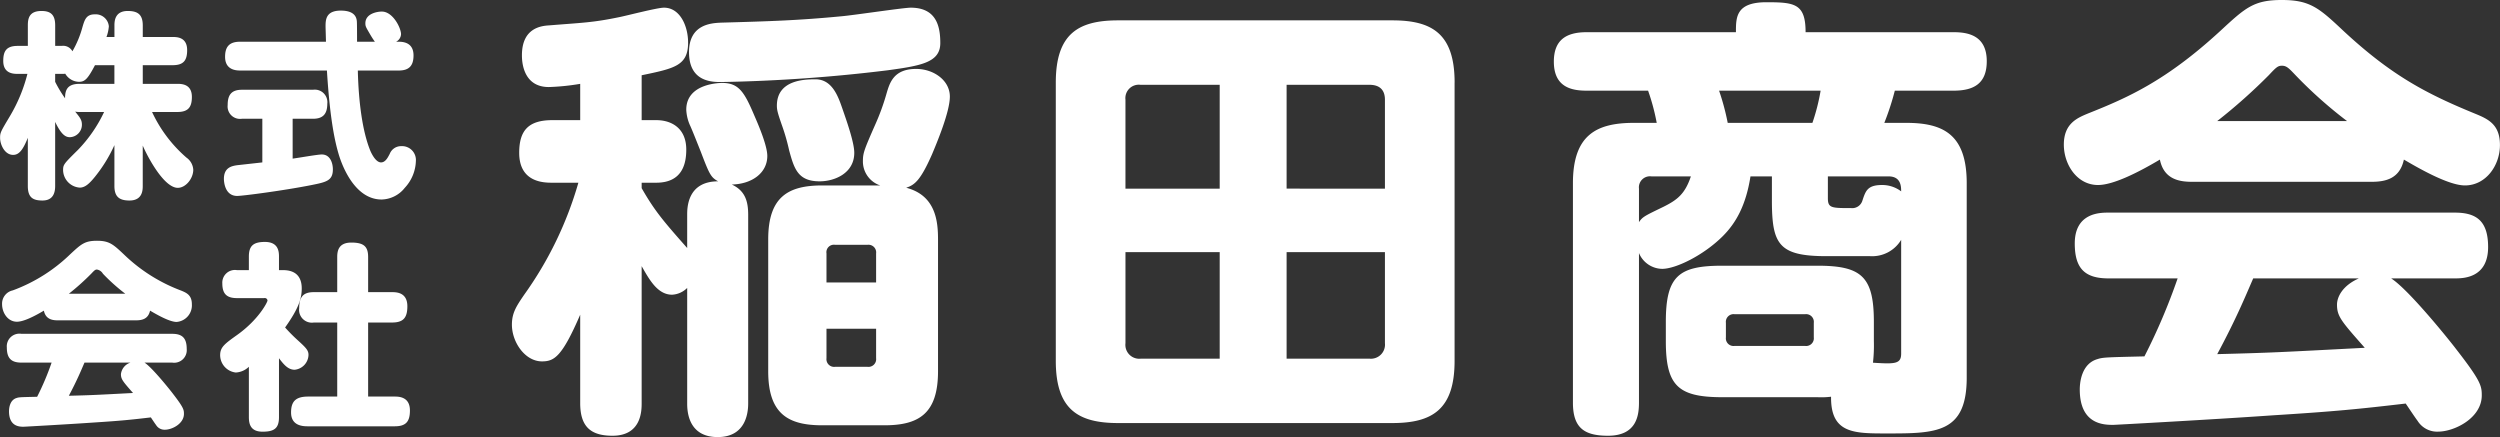
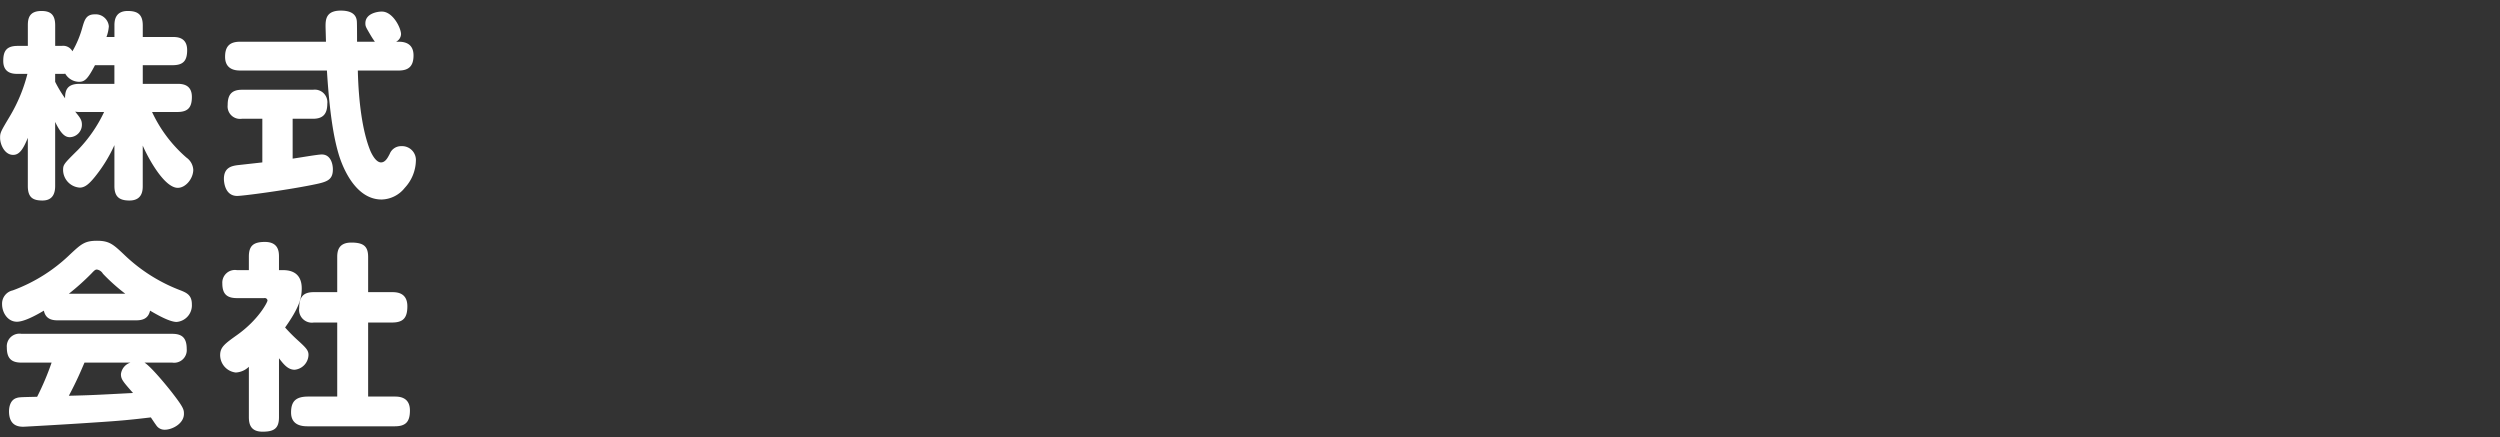
<svg xmlns="http://www.w3.org/2000/svg" id="_50_foot-logo.svg" data-name="50% foot-logo.svg" width="234.515" height="41" viewBox="0 0 469.031 82">
  <rect x="0" y="0" width="469.031" height="82" fill="#333333" stroke="none" />
  <defs>
    <style>
      .cls-1 {
        fill: #fff;
        fill-rule: evenodd;
      }
    </style>
  </defs>
-   <path id="稲田商会" class="cls-1" d="M907.954,6154.91c0-3.4-.428-8.25-5.979-9.69,1.623-.51,2.733-1.45,4.868-6.3,0.854-2.04,3.331-7.91,3.331-10.8,0-3.07-3.075-5.19-6.32-5.19-4.185,0-4.954,2.55-5.552,4.59a42.611,42.611,0,0,1-2.135,5.87c-2.135,4.85-2.306,5.36-2.306,6.89a4.741,4.741,0,0,0,3.245,4.51H886.259c-6.32,0-10.163,2.04-10.163,10.12v24.76c0,8.08,3.843,10.12,10.163,10.12h11.616c6.406,0,10.079-2.12,10.079-10.12v-24.76ZM887.028,6163v-5.45a1.411,1.411,0,0,1,1.623-1.62h6.064a1.441,1.441,0,0,1,1.623,1.62V6163h-9.31Zm9.31,14.2a1.446,1.446,0,0,1-1.623,1.62h-6.064a1.446,1.446,0,0,1-1.623-1.62v-5.53h9.31v5.53Zm-24-26.88c0-2.47-.513-4.51-3.075-5.7,3.844-.09,6.662-2.21,6.662-5.36,0-1.87-1.537-5.53-2.392-7.49-1.879-4.42-2.9-6.21-6.063-6.21-0.257,0-6.748,0-6.748,5.02a8.043,8.043,0,0,0,.683,2.9c0.342,0.68,1.709,4.16,2.05,5.01,1.623,4.26,1.879,4.77,3.246,5.53-5.808,0-5.808,5.02-5.808,6.3v6.21c-4.356-4.93-6.064-6.89-8.541-11.23v-1.02h2.733c4.954,0,5.637-3.66,5.637-6.21,0-4-2.733-5.53-5.637-5.53h-2.733v-8.42c6.149-1.28,8.712-1.79,8.712-6.13,0-3.14-1.537-6.55-4.527-6.55-1.281,0-7.089,1.53-8.456,1.79-4.953,1.02-6.747,1.02-13.067,1.53-1.452.09-5.125,0.43-5.125,5.61,0,0.77,0,5.96,5.04,5.96a42.8,42.8,0,0,0,5.893-.6v6.81h-5.21c-4.442,0-6.235,1.87-6.235,6.13,0,5.61,4.7,5.61,6.235,5.61h4.868a68.418,68.418,0,0,1-10.164,21.01c-1.452,2.13-2.306,3.4-2.306,5.62,0,3.31,2.477,6.89,5.637,6.89,2.306,0,3.758-.85,7.175-8.76v16.58c0,4.43,1.964,6.13,6.064,6.13,5.466,0,5.466-4.76,5.466-6.13v-25.69c1.452,2.55,2.989,5.36,5.722,5.36a4.313,4.313,0,0,0,2.819-1.27v21.6c0,1.19,0,6.38,5.722,6.38,5.637,0,5.723-5.19,5.723-6.38v-35.3Zm36.043-32.24c0-3.06-.684-6.64-5.552-6.64-1.367,0-10.933,1.45-13.068,1.62-7.943.76-13.153,0.93-22.548,1.19-1.708.09-5.978,0.25-5.978,5.53,0,5.61,4.355,5.61,6.064,5.61a297.49,297.49,0,0,0,31.259-2.21C904.708,6122.33,908.381,6121.74,908.381,6118.08Zm-23.4,6.8c-1.793,0-7.259,0-7.259,4.94,0,0.85.17,1.44,0.939,3.66a38.394,38.394,0,0,1,1.367,4.76c0.939,3.4,1.622,5.78,5.722,5.78,2.818,0,6.491-1.53,6.491-5.35,0-1.96-1.452-6.04-2.22-8.26S888.138,6124.88,884.978,6124.88Zm119.892,0.6c0-9.27-4.36-11.66-11.7-11.66H941.75c-7.43,0-11.7,2.47-11.7,11.66v52.23c0,9.1,4.185,11.66,11.7,11.66h51.417c7.433,0,11.7-2.47,11.7-11.66v-52.23Zm-61.753,19.91v-16.68a2.518,2.518,0,0,1,2.818-2.8H960.8v19.48h-17.68Zm17.68,31.9H946.021a2.608,2.608,0,0,1-2.9-2.9V6157.3H960.8v19.99Zm12.555-51.38H988.9c1.794,0,2.9.85,2.9,2.8v16.68H973.352v-19.48ZM991.8,6157.3v17.09a2.646,2.646,0,0,1-2.9,2.9H973.352V6157.3H991.8Zm81.14,27.22a15.213,15.213,0,0,0,2.56-.09c-0.08,6.89,4.27,6.89,10.42,6.89,9.23,0,15.03,0,15.03-10.46v-36.49c0-9.19-4.44-11.32-11.36-11.32h-4.1a49.413,49.413,0,0,0,1.97-6.04h11.02c3.84,0,6.23-1.36,6.23-5.53,0-4.93-3.67-5.44-6.23-5.44h-27.76c0-5.36-2.05-5.62-7.35-5.62-5.72,0-5.72,2.81-5.72,5.62h-28.01c-3.93,0-6.15,1.53-6.15,5.53,0,4.85,3.41,5.44,6.15,5.44h11.53a40.1,40.1,0,0,1,1.62,6.04h-4.27c-7.09,0-11.45,2.3-11.45,11.32v41.17c0,4.76,2.14,6.21,6.58,6.21,5.38,0,5.81-3.83,5.81-6.21v-28.07a4.782,4.782,0,0,0,4.35,2.97c2.57,0,7.78-2.55,11.36-6.12,2.48-2.47,4.36-5.79,5.21-11.23h4.02v4.51c0,8.25,1.28,10.46,10.25,10.46h8.2a6.341,6.341,0,0,0,5.8-3.06v21.35c0,1.96-1.19,1.96-5.29,1.7a28.805,28.805,0,0,0,.17-4.08v-3.57c0-8.51-2.31-10.55-10.59-10.55h-17.85c-8.2,0-10.59,1.95-10.59,10.55v3.57c0,8.34,2.22,10.55,10.59,10.55h17.85Zm1.96-41.43h11.36c2.31,0,2.39,1.79,2.39,2.81a5.861,5.861,0,0,0-3.58-1.19c-2.74,0-3.08,1.1-3.68,2.89a1.987,1.987,0,0,1-2.13,1.44c-3.67,0-4.36,0-4.36-1.87v-4.08Zm-18.79-10.04a45.43,45.43,0,0,0-1.62-6.04h19.05a37.838,37.838,0,0,1-1.54,6.04h-15.89Zm-16.65,12.34a2.072,2.072,0,0,1,2.31-2.3h7.43c-1.11,3.32-2.57,4.42-5.13,5.7-3.5,1.7-3.93,1.87-4.61,2.89v-6.29Zm32.8,27.9a1.444,1.444,0,0,1-1.63,1.61H1057.4a1.44,1.44,0,0,1-1.63-1.61v-2.72a1.447,1.447,0,0,1,1.63-1.62h13.23a1.451,1.451,0,0,1,1.63,1.62v2.72Zm120.28-11.06c1.45,0,6.23,0,6.23-5.87,0-4.85-2.13-6.47-6.23-6.47h-65c-1.54,0-6.32,0-6.32,5.79,0,4.68,1.88,6.55,6.32,6.55h12.98a113.015,113.015,0,0,1-6.23,14.63c-7,.17-7.77.17-8.8,0.51-2.99.85-3.33,4.34-3.33,5.7,0,6.64,4.61,6.64,6.32,6.64,0.26,0,18.96-1.02,29.89-1.79,12.13-.76,16.15-1.19,24.94-2.21,0.35,0.51,1.88,2.81,2.22,3.23a4.3,4.3,0,0,0,3.85,2.04c3.07,0,8.2-2.55,8.2-6.8,0-1.79-.17-2.72-4.87-8.76-1.03-1.37-8.8-11.06-12.13-13.19h11.96Zm-18.02,0c-3.08,1.36-4.1,3.49-4.1,4.93,0,2.22.85,3.15,5.21,8.09-16.23.85-17.51,0.93-27.68,1.19,3.51-6.55,5.13-10.47,6.75-14.21h19.82Zm2.39-18.12c2.65,0,5.29-.6,6.06-4.17,2.48,1.45,8.29,4.85,11.45,4.85,3.93,0,6.57-3.74,6.57-7.57s-2.13-4.85-4.61-5.87c-9.14-3.74-15.71-7.15-24.77-15.57-4.52-4.25-6.23-5.78-11.53-5.78s-6.83,1.44-11.53,5.78c-10.25,9.44-17.51,12.59-24.77,15.48-2.05.85-4.61,1.88-4.61,5.87,0,3.75,2.48,7.58,6.41,7.58,2.9,0,7.6-2.39,11.61-4.77,0.77,3.83,3.85,4.17,6.07,4.17h33.65Zm-28.96-11.4a104.951,104.951,0,0,0,9.66-8.59c1.36-1.45,1.7-1.79,2.47-1.79,0.86,0,1.28.43,2.57,1.79a82.558,82.558,0,0,0,9.65,8.59h-24.35Z" transform="translate(-731.969 -6110)" />
  <path id="株式_会社" data-name="株式 会社" class="cls-1" d="M751.944,6116.94a7.218,7.218,0,0,0,.446-2.01,2.482,2.482,0,0,0-2.639-2.24c-1.6,0-1.9,1.01-2.3,2.35a18.724,18.724,0,0,1-1.895,4.58,1.975,1.975,0,0,0-2.007-1.01h-1.227v-3.87c0-2.08-.966-2.68-2.565-2.68-2.267,0-2.564,1.34-2.564,2.68v3.87h-1.9c-2.156,0-2.713,1.01-2.713,2.83,0,2.39,1.932,2.42,2.713,2.42h1.821a29.742,29.742,0,0,1-3.308,7.97c-1.71,2.87-1.821,3.06-1.821,4.02,0,1.27.855,3.21,2.453,3.21,1.115,0,1.858-.97,2.751-3.21v9.05c0,2.2,1,2.72,2.75,2.72,2.045,0,2.379-1.53,2.379-2.72v-12.03c1.152,2.42,1.97,2.87,2.75,2.87a2.337,2.337,0,0,0,2.268-2.34c0-.9-0.335-1.31-1.264-2.46a3.932,3.932,0,0,0,.818.07H751.5a26.246,26.246,0,0,1-4.907,7.11c-2.639,2.61-2.787,2.76-2.787,3.8a3.355,3.355,0,0,0,3.122,3.28c1,0,1.821-.75,2.9-2.09a27.241,27.241,0,0,0,3.606-5.88v7.67c0,2.05.966,2.72,2.825,2.72,2.416,0,2.49-1.9,2.49-2.72v-7.59c0.818,1.93,3.94,7.93,6.579,7.93,1.487,0,2.9-1.75,2.9-3.39a2.984,2.984,0,0,0-1.264-2.27,25.592,25.592,0,0,1-6.467-8.57h4.757c2.082,0,2.714-.97,2.714-2.83,0-2.38-1.859-2.45-2.714-2.45h-6.5v-3.5h5.612c2.082,0,2.714-.94,2.714-2.83,0-2.42-1.9-2.46-2.714-2.46h-5.612v-2.16c0-2.05-.929-2.72-2.825-2.72-2.416,0-2.49,1.9-2.49,2.72v2.16h-1.487Zm1.487,5.29v3.5h-6.542c-2.342,0-2.714,1.22-2.714,2.71a23.683,23.683,0,0,1-1.858-3.09v-1.49h1.227a3.982,3.982,0,0,0,.669-0.03,3.058,3.058,0,0,0,2.564,1.52c1.078,0,1.636-.48,3.011-3.12h3.643Zm39.873,1c0.594,9.68,1.6,13.67,2.23,15.79,0.409,1.34,2.713,8.41,8.028,8.41a5.7,5.7,0,0,0,4.349-2.19,7.707,7.707,0,0,0,2.082-5.03,2.6,2.6,0,0,0-2.751-2.79,2.28,2.28,0,0,0-2.156,1.45c-0.371.71-.817,1.6-1.635,1.6-1.153,0-2.045-2.27-2.082-2.38-1.338-3.39-2.118-8.6-2.267-14.86H806.8c2.044,0,2.751-1.04,2.751-2.83,0-1.94-1.227-2.57-2.751-2.57h-0.52a1.681,1.681,0,0,0,.929-1.41c0-1.16-1.524-4.25-3.605-4.25-0.856,0-3.086.37-3.086,2.2,0,0.59.112,0.74,0.892,2.08a15.7,15.7,0,0,0,.892,1.38h-3.345c0-.71,0-3.27-0.037-3.8-0.111-1.63-1.524-2.04-3.011-2.04-2.862,0-2.862,1.78-2.862,3.05,0,0.07.075,2.42,0.075,2.79H776.986c-2.118,0-2.788,1.08-2.788,2.83,0,1.79,1.078,2.57,2.788,2.57H793.3Zm-12.118,17.24c-0.631.07-4.311,0.48-4.683,0.52-1.078.15-2.527,0.45-2.527,2.57,0,0.48.148,3.2,2.49,3.2,1.078,0,8.92-1.04,13.938-2.04,2.788-.56,4.015-0.82,4.015-2.95,0-1.08-.447-2.79-2.082-2.79-0.78,0-4.572.67-5.464,0.78v-7.48H790.7c1.858,0,2.676-.89,2.676-2.83a2.358,2.358,0,0,0-2.676-2.61H777.358c-2.044,0-2.676,1.05-2.676,2.87a2.335,2.335,0,0,0,2.676,2.57h3.828v8.19Zm-16.9,37.56a2.367,2.367,0,0,0,2.713-2.57c0-2.12-.929-2.83-2.713-2.83H736a2.371,2.371,0,0,0-2.75,2.54c0,2.04.817,2.86,2.75,2.86h5.65a49.828,49.828,0,0,1-2.714,6.41c-3.047.07-3.382,0.07-3.828,0.22-1.3.37-1.449,1.9-1.449,2.5,0,2.9,2.007,2.9,2.75,2.9,0.112,0,8.252-.45,13.009-0.78,5.278-.34,7.025-0.52,10.854-0.97,0.148,0.22.817,1.23,0.966,1.41a1.853,1.853,0,0,0,1.673.9c1.338,0,3.568-1.12,3.568-2.98,0-.78-0.074-1.19-2.119-3.84-0.446-.59-3.828-4.84-5.278-5.77h5.2Zm-7.843,0a2.583,2.583,0,0,0-1.784,2.16c0,0.97.372,1.38,2.267,3.54-7.062.37-7.619,0.41-12.042,0.52,1.524-2.87,2.23-4.58,2.936-6.22h8.623Zm1.041-7.93c1.152,0,2.3-.26,2.639-1.82,1.078,0.63,3.606,2.12,4.981,2.12a3.121,3.121,0,0,0,2.862-3.31c0-1.68-.93-2.13-2.007-2.57a31.153,31.153,0,0,1-10.779-6.82c-1.971-1.86-2.714-2.53-5.018-2.53s-2.974.63-5.018,2.53a30.719,30.719,0,0,1-10.779,6.78,2.547,2.547,0,0,0-2.007,2.57c0,1.64,1.077,3.31,2.787,3.31,1.264,0,3.308-1.04,5.055-2.08,0.335,1.67,1.673,1.82,2.639,1.82h14.645Zm-12.6-4.99a45.294,45.294,0,0,0,4.2-3.76c0.6-.63.743-0.78,1.078-0.78a1.6,1.6,0,0,1,1.115.78,35.332,35.332,0,0,0,4.2,3.76H744.882Zm39.426-4.43v-2.57c0-.97-0.148-2.72-2.638-2.72-2.193,0-3.011.75-3.011,2.76v2.53h-2.23a2.374,2.374,0,0,0-2.751,2.5c0,2.01.892,2.75,2.751,2.75h5.092a0.509,0.509,0,0,1,.632.45c0,0.3-1.636,3.54-5.613,6.4-2.453,1.75-3.271,2.35-3.271,3.87a3.3,3.3,0,0,0,2.937,3.24,3.827,3.827,0,0,0,2.453-1.08v9.46c0,1.31.334,2.72,2.565,2.72,2.155,0,3.084-.6,3.084-2.72v-11.06c0.855,1.12,1.673,2.16,2.937,2.16a2.878,2.878,0,0,0,2.6-2.79c0-.86-0.483-1.34-1.9-2.64a31.231,31.231,0,0,1-2.49-2.5c2.6-3.65,3.122-5.51,3.122-7.33,0-2.24-1.189-3.43-3.494-3.43h-0.781Zm16.727,4.13v-6.59c0-2.01-.855-2.71-3.16-2.71-2.416,0-2.639,1.6-2.639,2.71v6.59H790.85c-1.895,0-2.75.79-2.75,3.02a2.4,2.4,0,0,0,2.75,2.68h4.386v13.89h-5.427c-2.23,0-3.233.78-3.233,2.98,0,2.6,2.342,2.6,3.233,2.6h16.206c2.082,0,2.862-.85,2.862-2.97,0-2.57-2.081-2.61-2.862-2.61h-4.98v-13.89h4.46c2.082,0,2.9-.82,2.9-3.05,0-2.61-2.044-2.65-2.9-2.65h-4.46Z" transform="translate(-731.969 -6110)" />
</svg>